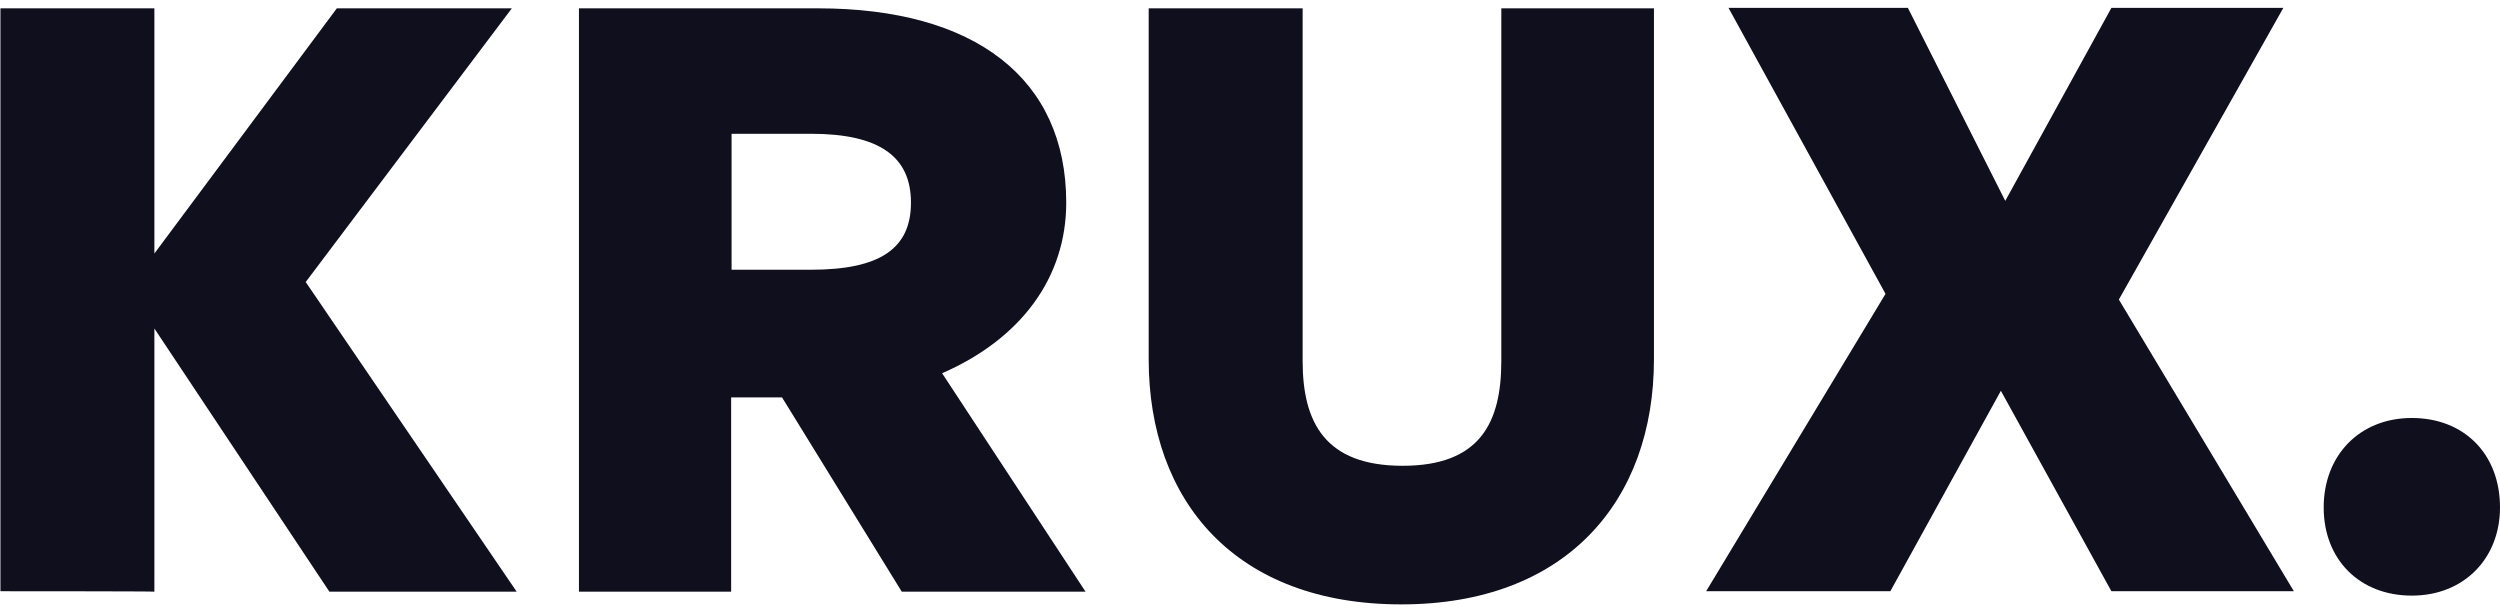
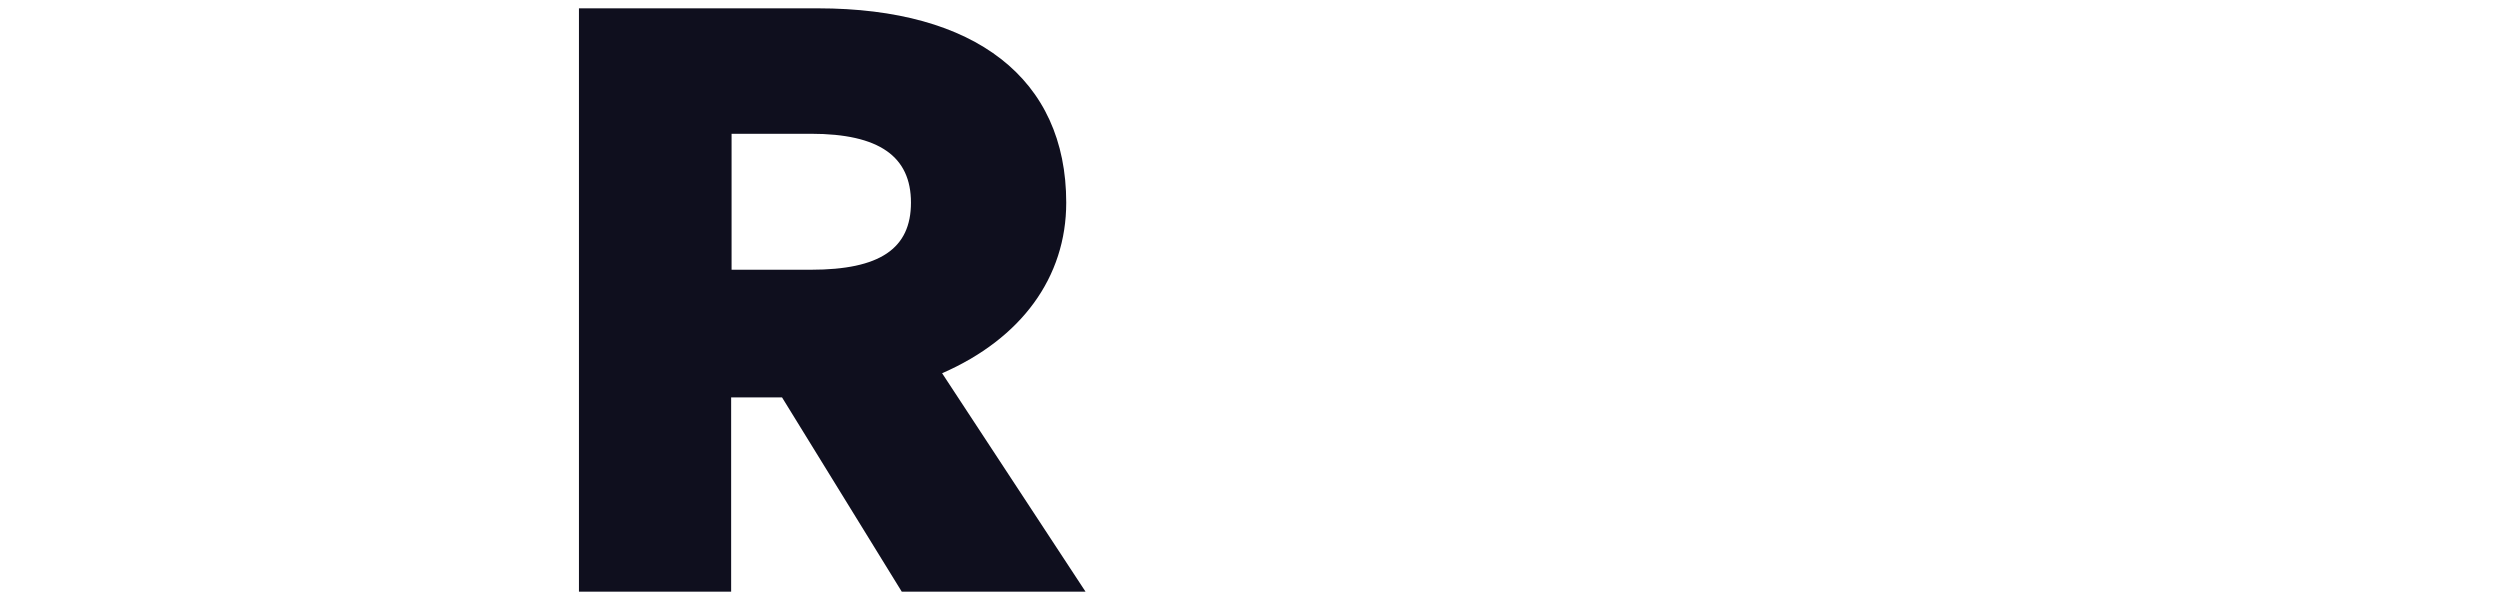
<svg xmlns="http://www.w3.org/2000/svg" id="Ebene_1" x="0px" y="0px" viewBox="0 0 570 140" style="enable-background:new 0 0 570 140;" xml:space="preserve">
  <style type="text/css">	.st0{fill:#0F0F1E;}</style>
  <g id="OBJECTS">
    <g>
-       <path class="st0" d="M0.1,134.8V1.9h35.1v55.9L76.8,1.9h39.9l-47,62.4l48.1,70.6H75.1l-39.9-60v60C35.2,134.8,0.1,134.8,0.1,134.8   z" />
-       <path class="st0" d="M132,134.8V1.9h54.5c35.8,0,56.6,16,56.6,44.3c0,17-10.2,31-28.3,38.9l32.7,49.8h-41.9l-27.3-44.3h-11.6v44.3   H132z M166.8,61.5h18.1c15.7,0,22.8-4.8,22.8-15.3s-7.2-15.7-22.8-15.7h-18.1V61.5z" />
-       <path class="st0" d="M377.1,81.9c0,32.4-20.1,55.9-57.6,55.9c-37.8,0-57.6-23.5-57.6-55.9V1.9H297v80.4c0,14,5.1,23.9,22.8,23.9   s22.5-9.9,22.5-23.9V1.9h34.8L377.1,81.9L377.1,81.9z" />
-       <path class="st0" d="M389,134.8l40.9-67.8L394.1,1.8H435l22.2,44l24.2-44h39.2l-37.5,66.5l39.9,66.5h-41.6l-25.2-45.7L431,134.8   L389,134.8L389,134.8z" />
-       <path class="st0" d="M549.9,135.8c-11.9,0-20.1-8.2-20.1-20.1s8.2-20.4,20.1-20.4s20.1,8.2,20.1,20.4   C570,127.3,561.8,135.8,549.9,135.8z" />
+       <path class="st0" d="M132,134.8V1.9h54.5c35.8,0,56.6,16,56.6,44.3c0,17-10.2,31-28.3,38.9l32.7,49.8h-41.9l-27.3-44.3h-11.6v44.3   H132z M166.8,61.5h18.1c15.7,0,22.8-4.8,22.8-15.3s-7.2-15.7-22.8-15.7h-18.1V61.5" />
    </g>
  </g>
</svg>